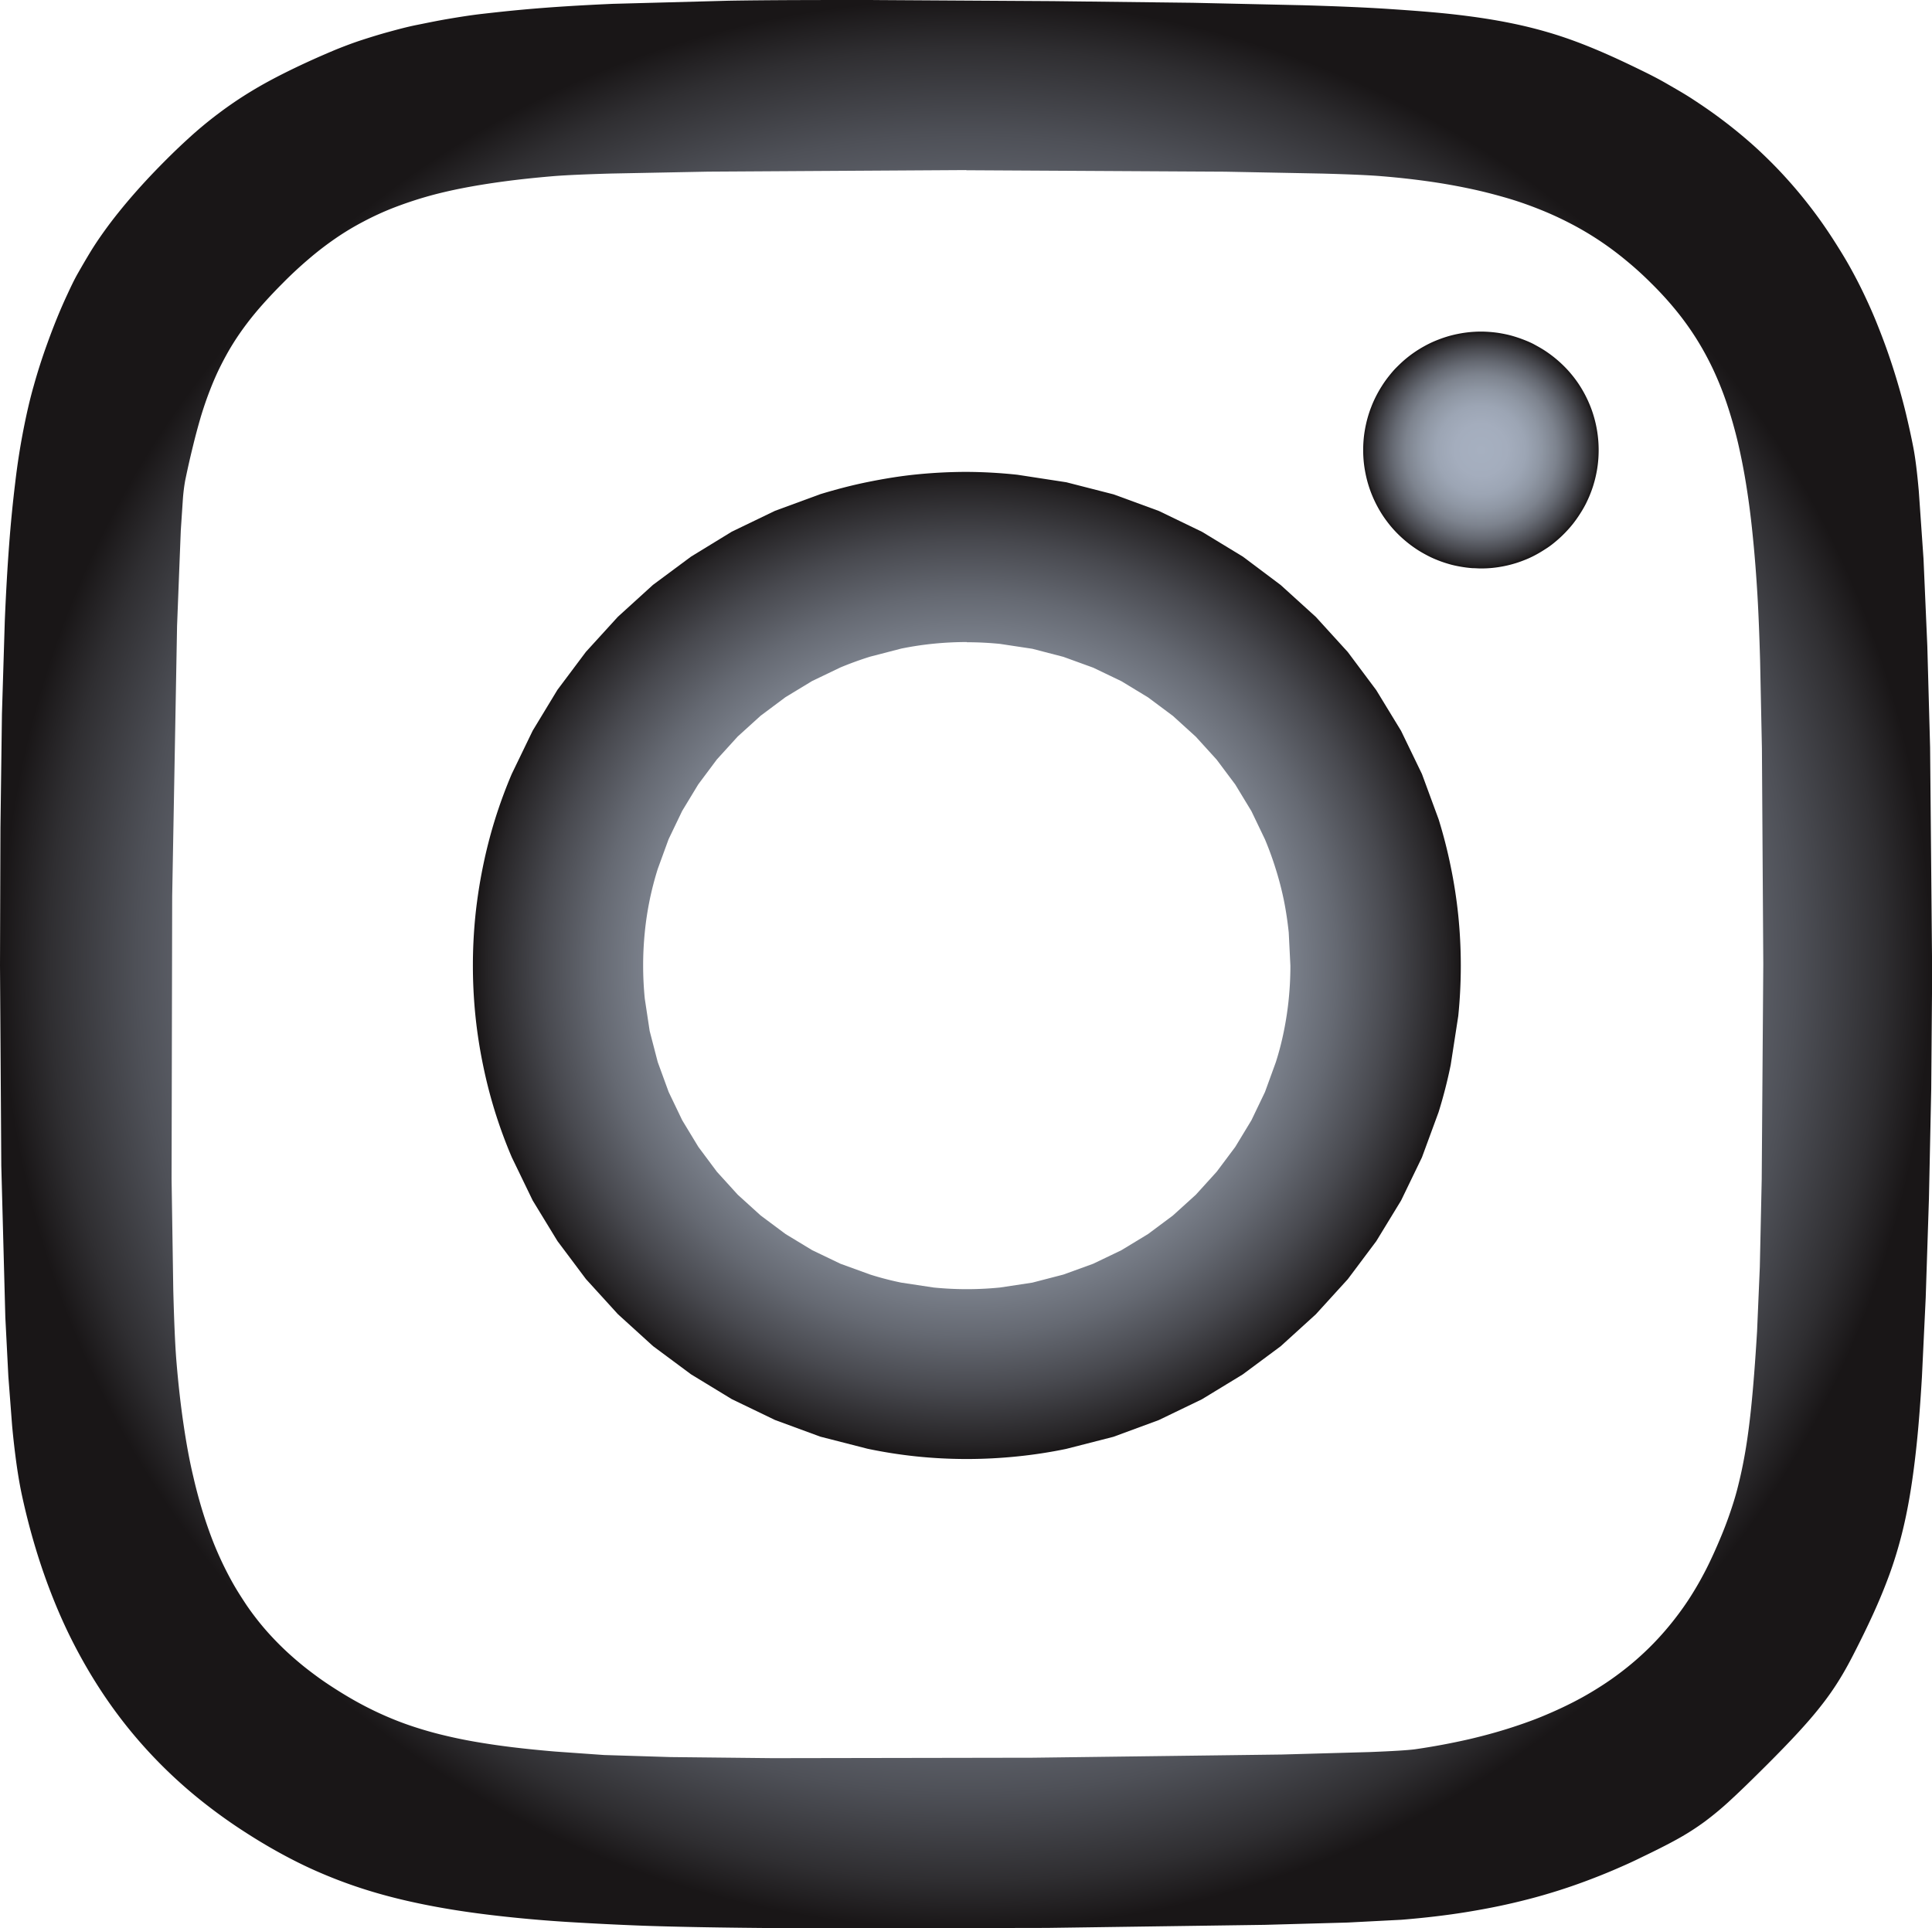
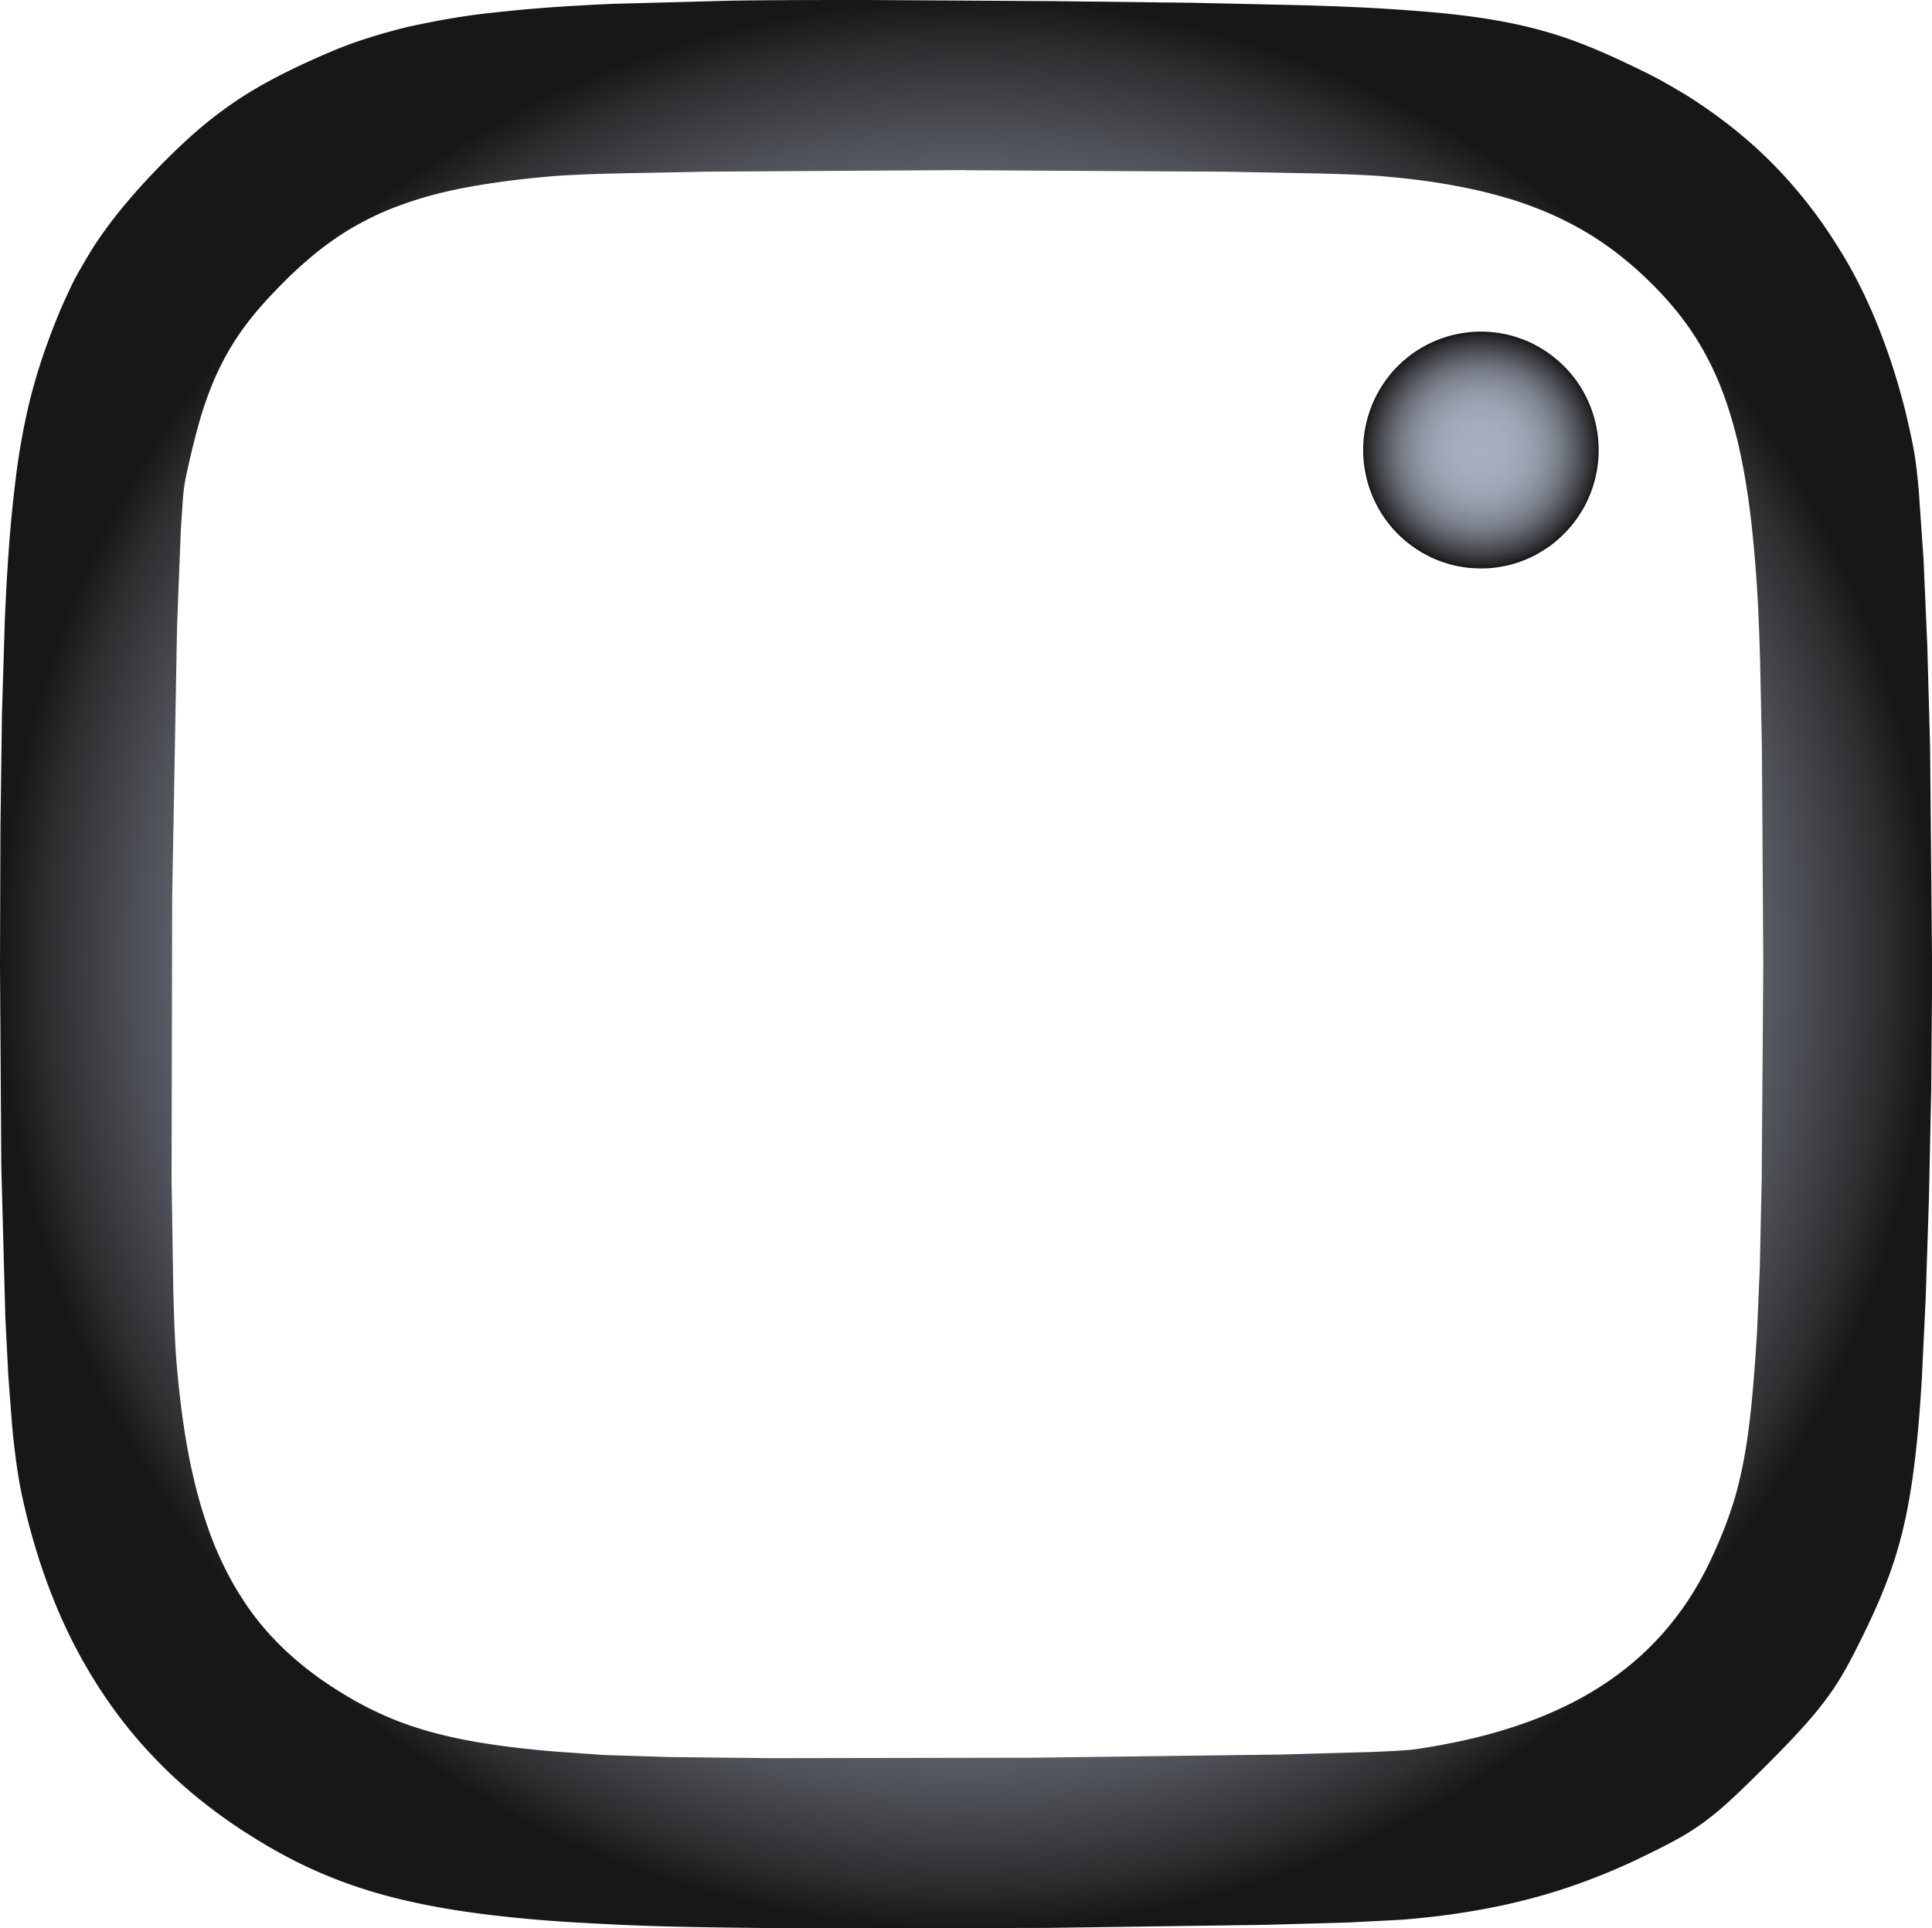
<svg xmlns="http://www.w3.org/2000/svg" xmlns:xlink="http://www.w3.org/1999/xlink" id="Layer_1" data-name="Layer 1" viewBox="0 0 478.78 477.91">
  <defs>
    <style>.cls-1{fill:url(#radial-gradient);}.cls-2{fill:url(#radial-gradient-2);}.cls-3{fill:url(#radial-gradient-3);}</style>
    <radialGradient id="radial-gradient" cx="248.6" cy="250.35" r="122.38" gradientUnits="userSpaceOnUse">
      <stop offset="0" stop-color="#a6b0c0" />
      <stop offset="0.22" stop-color="#a4adbd" />
      <stop offset="0.38" stop-color="#9ca5b4" />
      <stop offset="0.51" stop-color="#8f97a4" />
      <stop offset="0.64" stop-color="#7d838e" />
      <stop offset="0.75" stop-color="#656972" />
      <stop offset="0.86" stop-color="#48494f" />
      <stop offset="0.97" stop-color="#262426" />
      <stop offset="1" stop-color="#191617" />
    </radialGradient>
    <radialGradient id="radial-gradient-2" cx="376.01" cy="122.58" r="29.25" xlink:href="#radial-gradient" />
    <radialGradient id="radial-gradient-3" cx="248.39" cy="250" r="239.17" gradientUnits="userSpaceOnUse">
      <stop offset="0" stop-color="#a6b0c0" />
      <stop offset="0.25" stop-color="#a4aebd" />
      <stop offset="0.41" stop-color="#9da6b5" />
      <stop offset="0.54" stop-color="#9199a7" />
      <stop offset="0.65" stop-color="#808692" />
      <stop offset="0.76" stop-color="#6a6e78" />
      <stop offset="0.86" stop-color="#4e5057" />
      <stop offset="0.95" stop-color="#2f2e31" />
      <stop offset="1" stop-color="#191617" />
    </radialGradient>
  </defs>
  <title>instagram</title>
-   <path class="cls-1" d="M248.6,128c-4.21,0-8.38.22-12.48.63S228,129.71,224,130.52s-7.88,1.84-11.71,3l-11.23,4.13-10.7,5.16L180.25,149l-9.43,7-8.7,7.91-7.92,8.69-7.06,9.42L141,192.15l-5.17,10.69q-2.34,5.49-4.14,11.23a120.12,120.12,0,0,0-3,11.7q-1.23,6-1.87,12.11a123.63,123.63,0,0,0,0,24.93,121.06,121.06,0,0,0,1.87,12.12,119.39,119.39,0,0,0,3,11.7q1.8,5.75,4.14,11.23L141,308.55l6.15,10.08,7.06,9.42,7.92,8.7,8.7,7.91,9.43,7,10.1,6.15,10.7,5.16,11.23,4.13,11.71,3A118.83,118.83,0,0,0,236.12,372a120.58,120.58,0,0,0,12.48.64,122.68,122.68,0,0,0,12.48-.64,118.22,118.22,0,0,0,12.12-1.86l11.71-3L296.15,363l10.7-5.16,10.1-6.15,9.43-7,8.7-7.91,7.92-8.7,7.06-9.42,6.15-10.08,5.17-10.69,4.13-11.23a120.16,120.16,0,0,0,3-11.7l1.87-12.12a123.63,123.63,0,0,0,0-24.93,120.87,120.87,0,0,0-1.87-12.11,119.62,119.62,0,0,0-3-11.71l-4.13-11.22-5.17-10.69-6.15-10.09L343,172.64l-7.92-8.7-8.7-7.9L317,149l-10.1-6.14-10.7-5.17-11.24-4.12-11.71-3-12.12-1.86A123.72,123.72,0,0,0,248.6,128Zm0,42.22c2.78,0,5.53.14,8.23.41l8,1.21,7.7,2,7.38,2.68,7,3.36,6.59,4,6.17,4.6,5.68,5.16,5.16,5.68,4.61,6.16,4,6.6,3.36,7q1.51,3.6,2.68,7.37a78.88,78.88,0,0,1,2,7.7c.53,2.62.92,5.28,1.21,8l.41,8.23c0,2.79-.14,5.53-.41,8.24a80.31,80.31,0,0,1-1.21,8c-.53,2.62-1.19,5.18-2,7.7l-2.68,7.37-3.36,7-4,6.6-4.61,6.16-5.16,5.69-5.68,5.15-6.17,4.6-6.59,4-7,3.36-7.38,2.68-7.7,2-8,1.21c-2.72.27-5.47.41-8.23.41s-5.5-.14-8.24-.41l-8-1.21a76.12,76.12,0,0,1-7.7-2l-7.38-2.68-7-3.36-6.6-4-6.17-4.6-5.68-5.15-5.17-5.69-4.59-6.16-4-6.6-3.36-7L172,274.27l-2-7.7-1.21-8c-.27-2.73-.41-5.47-.41-8.24s.14-5.49.41-8.23a77.9,77.9,0,0,1,1.21-8,78.94,78.94,0,0,1,2-7.7l2.69-7.37,3.36-7,4-6.6,4.6-6.16,5.16-5.68,5.69-5.16,6.16-4.6,6.6-4,7-3.36q3.63-1.51,7.38-2.68l7.71-2c2.62-.53,5.28-.94,8-1.21s5.48-.41,8.24-.41Z" transform="translate(-9 -11.05)" />
  <path class="cls-2" d="M376,93.23a29.12,29.12,0,0,0-5.79.59,27.75,27.75,0,0,0-2.82.72c-.93.29-1.84.63-2.74,1A27.59,27.59,0,0,0,362,96.83a29,29,0,0,0-4.81,3.3c-.74.63-1.45,1.31-2.14,2s-1.31,1.44-1.92,2.21a27,27,0,0,0-1.69,2.39,28.76,28.76,0,0,0-1.45,2.54,28,28,0,0,0-1.19,2.68,27.41,27.41,0,0,0-.92,2.78c-.26.94-.47,1.9-.64,2.87a28.33,28.33,0,0,0-.35,2.9c-.05.7-.07,1.39-.07,2.08a28.6,28.6,0,0,0,.14,2.93c.1,1,.25,1.95.44,2.9a28.3,28.3,0,0,0,.72,2.85,27.4,27.4,0,0,0,1,2.75,29.52,29.52,0,0,0,2.79,5.15c.55.8,1.14,1.58,1.76,2.33a28.94,28.94,0,0,0,2,2.15c.7.68,1.43,1.32,2.19,1.93s1.56,1.18,2.37,1.71,1.66,1,2.53,1.46,1.75.84,2.66,1.2,1.83.66,2.77.93,1.88.47,2.84.63a28.16,28.16,0,0,0,2.89.36c.69,0,1.37.07,2.06.07a28.07,28.07,0,0,0,2.91-.14c1-.1,1.94-.25,2.89-.44s1.9-.44,2.82-.72,1.84-.63,2.74-1,1.77-.81,2.62-1.28,1.68-1,2.49-1.53,1.58-1.15,2.32-1.78a30.24,30.24,0,0,0,4.06-4.2c.6-.77,1.17-1.57,1.69-2.39A27.72,27.72,0,0,0,402,135.9c.44-.88.84-1.77,1.19-2.68a28.26,28.26,0,0,0,.92-2.78c.26-.95.47-1.9.64-2.86a28.71,28.71,0,0,0,.35-2.92c.05-.69.07-1.38.07-2.08a29.5,29.5,0,0,0-1.3-8.67,26.53,26.53,0,0,0-1-2.75,29.52,29.52,0,0,0-2.79-5.15,28.56,28.56,0,0,0-1.77-2.33,26.82,26.82,0,0,0-2-2.15,30,30,0,0,0-4.56-3.64c-.82-.53-1.67-1-2.53-1.47s-1.76-.84-2.66-1.19-1.83-.66-2.77-.93-1.88-.47-2.84-.64-1.92-.28-2.89-.35C377.38,93.26,376.69,93.23,376,93.23Z" transform="translate(-9 -11.05)" />
  <path class="cls-3" d="M225.38,11.05c-13.32,0-25.2,0-35.87.18L160.88,12c-8.47.37-16,.85-22.69,1.47-3.37.31-6.54.66-9.54,1s-5.72.78-8.56,1.26-5.27,1-7.74,1.49-4.81,1.13-7.08,1.75-4.42,1.29-6.61,2-4.22,1.49-6.28,2.31C88.26,25,84.24,26.8,80.1,28.85,76.92,30.43,74,32,71.18,33.72a95.89,95.89,0,0,0-8,5.43q-4,3-7.71,6.42c-2.58,2.35-5.21,4.93-8,7.82C44,57,41.05,60.36,38.4,63.66c-1.33,1.65-2.57,3.29-3.74,4.93s-2.27,3.27-3.32,5-2,3.37-3,5.12-1.86,3.6-2.71,5.43c-1.75,3.75-3.38,7.78-5,12.29q-1.81,5-3.24,10.12c-1,3.49-1.83,7.14-2.6,11.09s-1.45,8.19-2,12.88q-.94,7.71-1.52,15.47c-.43,5.69-.79,11.94-1.08,18.9L9.48,188l-.37,28.22L9,250.33l.32,49.6,1,37.58.75,14.67L12,364.35q.45,4.92,1.13,9.81c.42,2.9.86,5.43,1.34,7.62q1.45,6.69,3.44,13.25,1.9,6.27,4.34,12.36t5.25,11.49q2.87,5.53,6.17,10.63a117.51,117.51,0,0,0,7.09,9.8,117.81,117.81,0,0,0,17,17.11q4.79,3.91,9.92,7.35c3.19,2.12,6.33,4.07,9.5,5.85s6.36,3.42,9.65,4.89,6.65,2.8,10.17,4,7.18,2.26,11.06,3.2,8,1.77,12.32,2.49,9,1.34,13.93,1.87,10.25,1,15.93,1.34,11.76.66,18.28.9c10.09.36,25.35.57,42.95.65l57-.11,53.95-.76,20.51-.57,13.37-.69c2.87-.23,5.68-.51,8.38-.83s5.39-.69,8-1.12,5.14-.89,7.64-1.41,4.92-1.09,7.37-1.72,4.8-1.31,7.16-2.05,4.69-1.54,7-2.4,4.65-1.78,6.94-2.76,4.61-2,6.92-3.15c3.54-1.7,6.4-3.13,8.91-4.52a62.42,62.42,0,0,0,6.79-4.33,76.27,76.27,0,0,0,6.73-5.64c2.46-2.26,5.24-5,8.68-8.42,3-3,5.58-5.66,7.78-8.05s4.06-4.54,5.68-6.62a67.79,67.79,0,0,0,4.33-6.14c1.3-2.07,2.49-4.22,3.71-6.6,1.84-3.59,3.47-6.92,4.93-10.13s2.71-6.23,3.89-9.43,2.15-6.38,3-9.65,1.61-6.9,2.25-10.79,1.19-8.13,1.67-12.86.87-9.95,1.22-15.82l.94-19.7.8-24.51.57-27.29.23-28.55-.51-56.07-.69-25.12-.94-21.56-1.17-16.81c-.41-4.68-.87-8.36-1.36-10.85-.53-2.75-1.14-5.49-1.79-8.22s-1.36-5.29-2.13-7.9-1.57-5.08-2.45-7.59-1.8-4.9-2.76-7.28-2-4.69-3.1-7-2.23-4.48-3.43-6.64S465,73.06,463.69,71s-2.66-4.06-4.07-6-2.88-3.84-4.41-5.7-3.09-3.63-4.72-5.38-3.32-3.43-5.05-5.07-3.53-3.21-5.38-4.74-3.75-3-5.7-4.43-4-2.81-6-4.12S424.14,33,422,31.76s-4.42-2.39-6.67-3.48c-3.75-1.83-7.21-3.44-10.61-4.87S398,20.72,394.5,19.62a110,110,0,0,0-11.1-2.84c-4-.82-8.34-1.49-13.26-2.07s-10.41-1-16.7-1.42-13.36-.7-21.43-.94l-27.43-.61-34.72-.41-44.46-.27Zm23.09,42.19,64.12.36,24.19.47c6.66.18,11.74.4,14.72.66q5.82.48,11.12,1.22,5.08.7,10.12,1.75C376,58.37,379,59.14,382,60s5.75,1.83,8.44,2.9a83.29,83.29,0,0,1,7.76,3.55,76.77,76.77,0,0,1,7.16,4.22A79.19,79.19,0,0,1,412,75.62a83.66,83.66,0,0,1,6.28,5.71,82.6,82.6,0,0,1,6,6.57,70.84,70.84,0,0,1,5.05,7,72.68,72.68,0,0,1,4.21,7.7,80.3,80.3,0,0,1,3.43,8.58c1,3,1.94,6.26,2.75,9.7q1.26,5.47,2.12,11,.93,5.88,1.58,12.59c.45,4.49.82,9.27,1.12,14.38.24,4.1.46,9.52.64,15.91l.45,21.81.34,53.4-.39,53.36-.47,21.74L444.43,341c-.45,7.4-.92,13.62-1.48,19-.28,2.71-.59,5.22-.93,7.57s-.7,4.43-1.14,6.63c-.4,2-.86,4-1.38,6s-1.08,3.76-1.71,5.61-1.32,3.7-2.07,5.52-1.61,3.82-2.49,5.7q-1.16,2.52-2.46,4.9c-.85,1.58-1.76,3.12-2.72,4.64s-1.95,2.95-3,4.36-2.13,2.77-3.27,4.1-2.31,2.6-3.53,3.83-2.5,2.43-3.82,3.58-2.69,2.25-4.11,3.32-2.87,2.08-4.39,3.06-3.07,1.92-4.69,2.82-3.27,1.74-5,2.56-3.51,1.6-5.29,2.33-3.71,1.43-5.6,2.07c-3.83,1.31-7.88,2.45-12.13,3.45q-6.67,1.53-13.43,2.51c-1.73.25-5.72.49-11.43.71l-21.74.61-61.64.79-64.52.11-25.34-.27L158.69,446l-12.13-.86c-3.76-.32-7.27-.67-10.55-1.07s-6.34-.85-9.22-1.35q-4.08-.7-8.12-1.69c-2.45-.59-4.87-1.29-7.27-2.08s-4.51-1.61-6.66-2.54-4.23-1.94-6.3-3.05-4.11-2.32-6.17-3.63c-1.57-1-3.08-2-4.53-3.06s-2.85-2.12-4.2-3.24-2.64-2.25-3.89-3.43-2.44-2.39-3.6-3.65-2.25-2.54-3.3-3.88-2.07-2.72-3-4.14-1.89-2.91-2.76-4.42-1.7-3.09-2.49-4.7-1.56-3.33-2.25-5-1.37-3.52-2-5.36A118.88,118.88,0,0,1,56.9,377c-1-4.19-1.79-8.64-2.48-13.38s-1.25-9.77-1.69-15.1c-.33-3.94-.59-10.06-.79-17.8l-.42-27.49.15-70.09,1.21-67,.92-23.6.52-7.8a45,45,0,0,1,.56-4.55c.63-3.05,1.27-5.88,1.93-8.54q.91-3.75,2-7.46,1.06-3.48,2.27-6.57c.78-2,1.64-4,2.6-5.9s1.92-3.66,3-5.4,2.25-3.43,3.53-5.12,2.65-3.34,4.14-5,3.12-3.38,4.87-5.13q3.06-3.09,6.37-5.9a78.21,78.21,0,0,1,6.5-5A66.47,66.47,0,0,1,99,66a71.43,71.43,0,0,1,7.4-3.41c2.59-1,5.3-1.93,8.18-2.76s6.07-1.57,9.16-2.17c3.24-.63,6.68-1.18,10.35-1.67s7.58-.9,11.76-1.26c2.91-.25,7.94-.48,14.55-.67l24.06-.47,64-.39Z" transform="translate(-9 -11.05)" />
</svg>